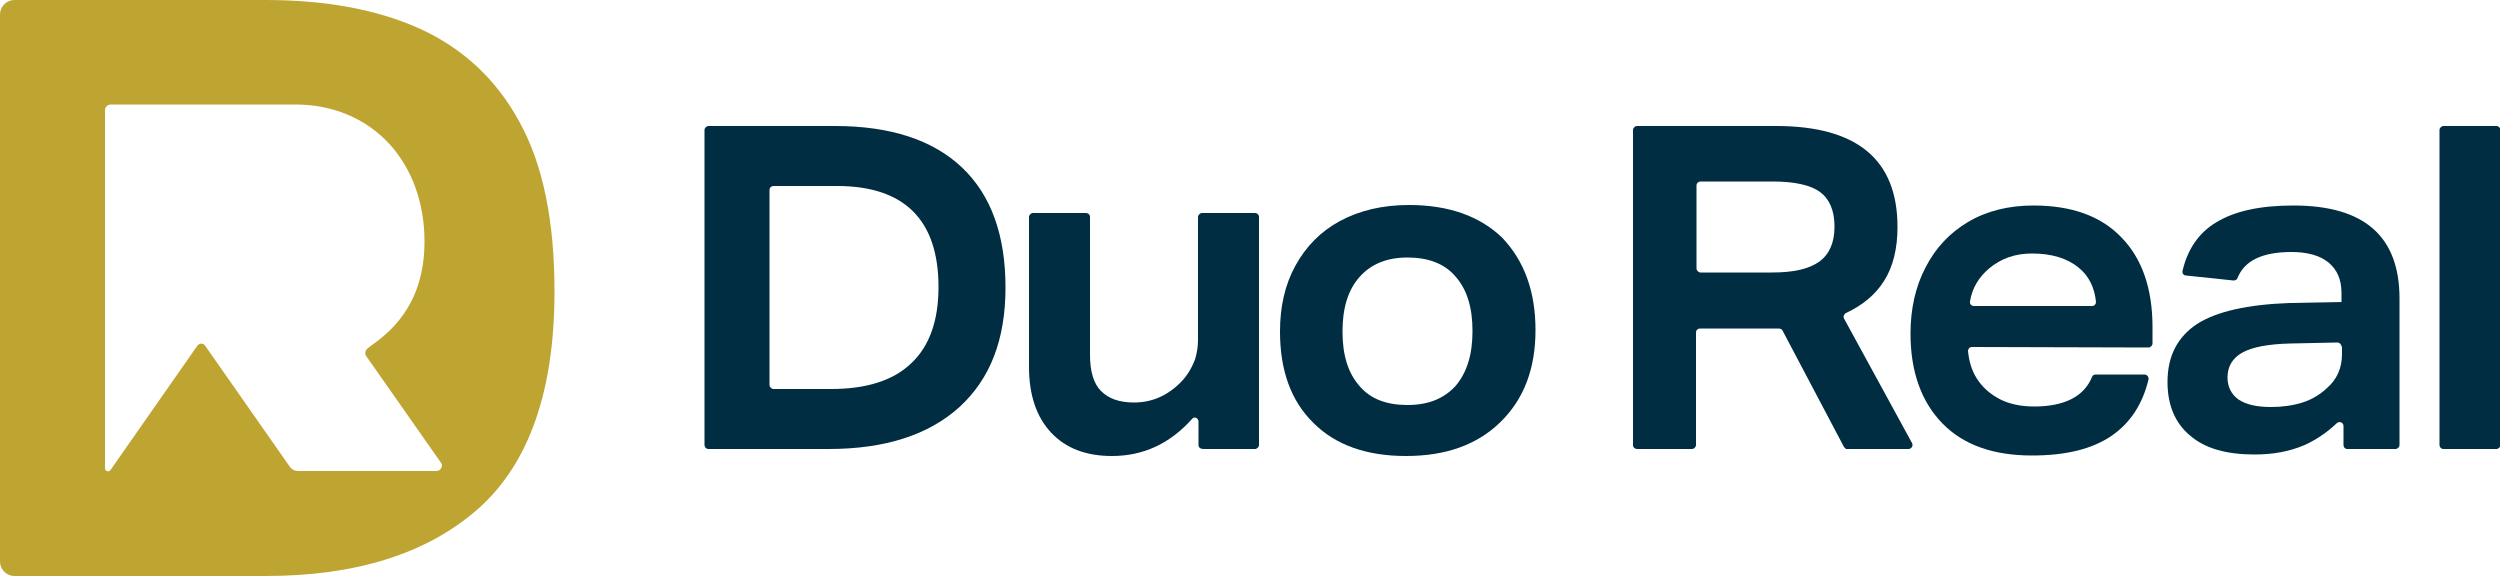
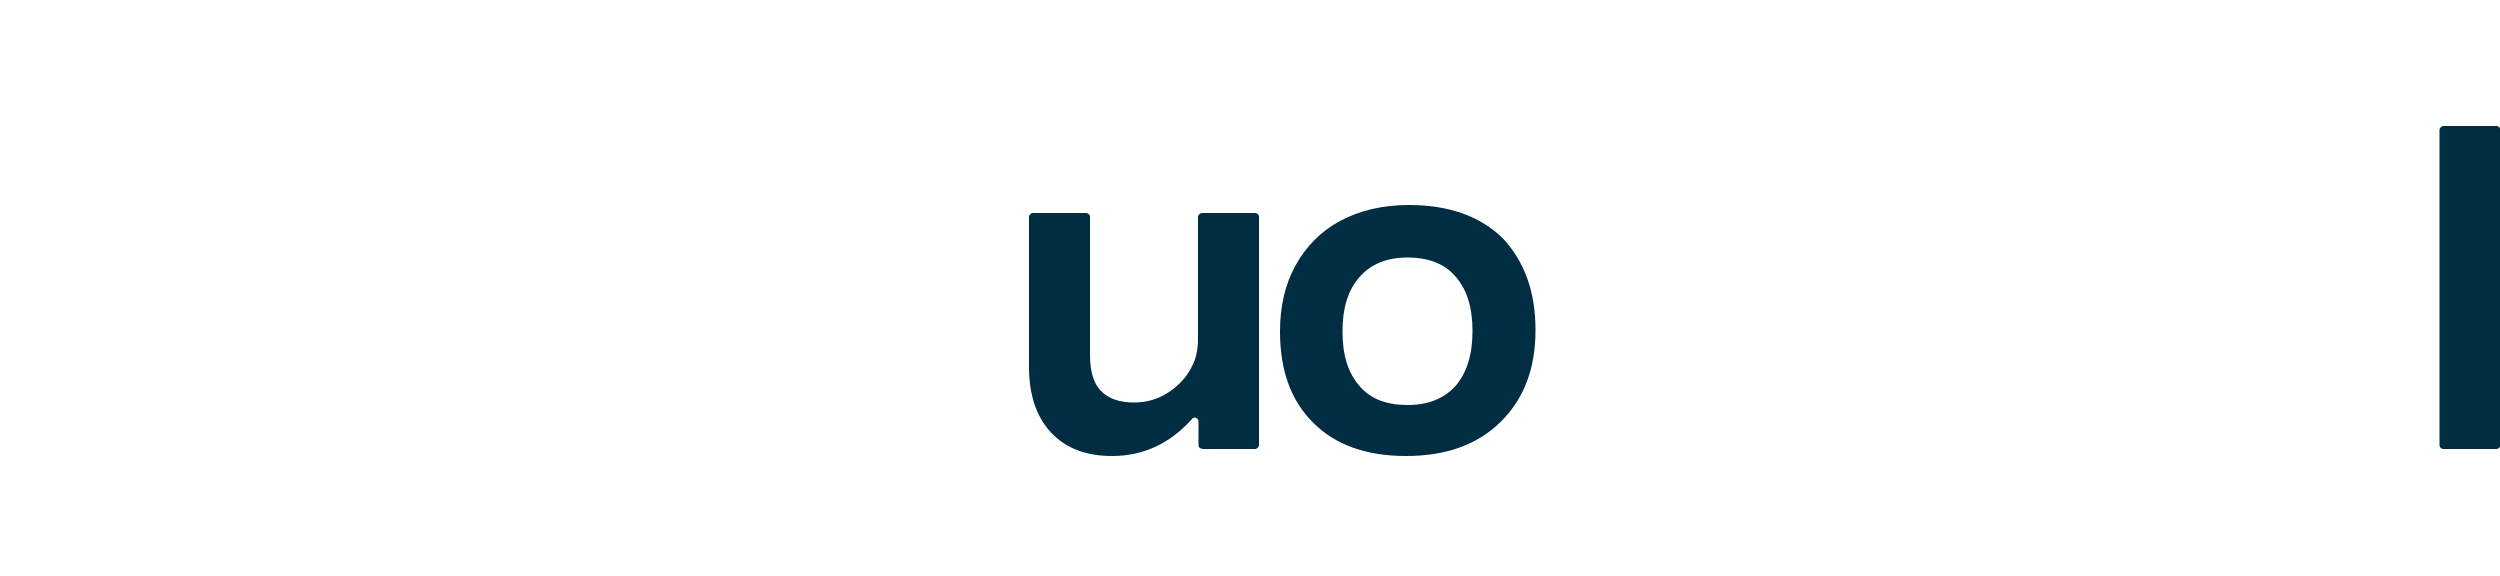
<svg xmlns="http://www.w3.org/2000/svg" version="1.1" id="Layer_1" x="0px" y="0px" viewBox="0 0 500 115.2" enable-background="new 0 0 500 115.2" xml:space="preserve">
-   <path fill="#BEA532" d="M103.9,24.4C99.3,15.9,92.6,9.7,84.1,5.8C75.5,1.9,65.2,0,53.1,0H2.9C1.3,0,0,1.3,0,2.9v109.4  c0,1.6,1.3,2.9,2.9,2.9h50.2c18.2,0,32.4-4.5,42.6-13.5c10.1-9,15.2-23.5,15.2-43.4C110.9,44.2,108.6,32.9,103.9,24.4z M87.3,94.2  H59.6c-0.7,0-1.2-0.3-1.6-0.8L41,69.1c-0.4-0.5-1.1-0.5-1.5,0L22.1,94c-0.3,0.5-1.1,0.2-1.1-0.3V22.1c0-0.7,0.5-1.2,1.2-1.2H59  c7.5,0,14,2.7,18.8,7.8c4.6,5,7.1,11.9,7.1,19.6c0,13.1-7.4,18.5-10.9,21l-0.5,0.4c-0.5,0.4-0.6,1.1-0.2,1.6l15,21.4  C88.6,93.3,88.1,94.2,87.3,94.2L87.3,94.2z" />
  <g>
-     <path fill="#002D41" d="M140.9,89V26c0-0.4,0.4-0.8,0.8-0.8h25.3c11.1,0,19.6,2.8,25.4,8.3c5.8,5.5,8.7,13.5,8.7,24   s-3.1,18.3-9.2,23.9c-6.2,5.6-14.9,8.4-26.2,8.4h-24C141.2,89.8,140.9,89.4,140.9,89L140.9,89z M166.2,77.8   c7.1,0,12.5-1.7,16.1-5.2c3.6-3.4,5.4-8.5,5.4-15.2c0-13.4-6.8-20.2-20.3-20.2h-12.7c-0.4,0-0.8,0.3-0.8,0.8v39   c0,0.4,0.4,0.8,0.8,0.8L166.2,77.8L166.2,77.8z" />
    <path fill="#002D41" d="M239.7,89v-4.7c0-0.7-0.9-1.1-1.3-0.5c-4.4,4.9-9.7,7.4-16,7.4c-5.3,0-9.3-1.6-12.2-4.7   c-2.9-3.1-4.4-7.5-4.4-13.1v-30c0-0.4,0.4-0.8,0.8-0.8h10.6c0.4,0,0.8,0.3,0.8,0.8V71c0,3.2,0.7,5.7,2.2,7.2s3.6,2.3,6.6,2.3   c3.5,0,6.6-1.3,9.3-4c1.3-1.3,2.2-2.8,2.9-4.6c0.4-1.3,0.6-2.6,0.6-3.9V43.4c0-0.4,0.4-0.8,0.8-0.8h10.6c0.4,0,0.8,0.3,0.8,0.8V89   c0,0.4-0.4,0.8-0.8,0.8h-10.3C240.1,89.8,239.7,89.5,239.7,89L239.7,89z" />
    <path fill="#002D41" d="M307.1,66c0,7.7-2.3,13.8-7,18.4c-4.7,4.6-11,6.8-18.9,6.8s-14.1-2.2-18.5-6.6c-4.5-4.4-6.7-10.5-6.7-18.3   c0-5,1-9.4,3.1-13.2s5-6.8,8.9-8.9s8.5-3.2,13.8-3.2c7.9,0,14.1,2.2,18.6,6.5C304.8,52.1,307.1,58.2,307.1,66L307.1,66z    M294.5,66.2c0-4.7-1.1-8.3-3.4-10.9c-2.2-2.6-5.5-3.8-9.6-3.8s-7.3,1.3-9.6,3.9s-3.4,6.2-3.4,10.9s1.1,8.3,3.4,10.9   c2.2,2.6,5.4,3.8,9.6,3.8s7.3-1.3,9.6-3.8C293.4,74.5,294.5,70.9,294.5,66.2L294.5,66.2z" />
-     <path fill="#002D41" d="M368.8,89.4l-12.3-23.3c-0.1-0.2-0.4-0.4-0.7-0.4h-15.8c-0.4,0-0.8,0.3-0.8,0.8V89c0,0.4-0.4,0.8-0.8,0.8   h-11c-0.4,0-0.8-0.3-0.8-0.8V26c0-0.4,0.4-0.8,0.8-0.8h27.8c16.2,0,24.3,6.7,24.3,20.2c0,4.3-0.9,8-2.7,10.8   c-1.7,2.7-4.2,4.8-7.6,6.4c-0.4,0.2-0.6,0.7-0.4,1.1l13.6,24.9c0.3,0.5-0.1,1.2-0.7,1.2h-12.5C369.2,89.8,369,89.6,368.8,89.4   L368.8,89.4z M354.4,54.5c4.3,0,7.4-0.7,9.5-2.2c2-1.5,3-3.8,3-7s-1-5.5-2.9-6.9c-1.9-1.4-5.1-2.1-9.5-2.1h-14.4   c-0.4,0-0.8,0.3-0.8,0.8v16.6c0,0.4,0.4,0.8,0.8,0.8L354.4,54.5L354.4,54.5z" />
-     <path fill="#002D41" d="M394.4,69.4c-0.5,0-0.8,0.4-0.8,0.8c0.2,2,0.7,3.8,1.7,5.4c1.1,1.8,2.7,3.2,4.6,4.2s4.3,1.5,6.9,1.5   c6.1,0,10-2,11.6-5.9c0.1-0.3,0.4-0.5,0.7-0.5h9.8c0.5,0,0.9,0.5,0.8,1c-1.2,5-3.7,8.7-7.3,11.2c-3.9,2.7-9.2,4-16,4   c-7.7,0-13.7-2.1-17.9-6.4s-6.4-10.3-6.4-18c0-4.9,1-9.4,3-13.2c2-3.9,4.8-6.9,8.5-9.1c3.7-2.2,8.1-3.3,13.1-3.3   c7.6,0,13.5,2.1,17.6,6.4c4.1,4.2,6.2,10.2,6.2,17.9v3.3c0,0.4-0.4,0.8-0.8,0.8L394.4,69.4L394.4,69.4z M418.4,61.2   c0.5,0,0.8-0.4,0.8-0.8c-0.3-2.9-1.4-5.2-3.5-6.9c-2.2-1.8-5.3-2.8-9.3-2.8c-3.4,0-6.2,1-8.6,3c-2.1,1.8-3.4,4-3.8,6.6   c-0.1,0.5,0.3,0.9,0.8,0.9L418.4,61.2L418.4,61.2z" />
-     <path fill="#002D41" d="M468.7,89v-3.8c0-0.7-0.8-1-1.3-0.6c-2.1,2-4.4,3.5-6.7,4.5c-2.9,1.2-6.1,1.8-9.8,1.8   c-5.6,0-9.9-1.2-12.9-3.8c-3-2.5-4.5-6.1-4.5-10.7c0-5.2,2-9,5.9-11.6c3.9-2.5,10.1-3.9,18.5-4.2l10.4-0.2v-1.8   c0-2.7-0.9-4.7-2.6-6.1c-1.7-1.4-4.2-2.1-7.4-2.1c-5.8,0-9.4,1.7-10.8,5.2c-0.1,0.3-0.4,0.5-0.8,0.5l-9.5-1c-0.5,0-0.8-0.5-0.7-0.9   c1-4.3,3.2-7.6,6.7-9.7c3.7-2.3,8.9-3.4,15.5-3.4c14.2,0,21.2,6.2,21.2,18.6V89c0,0.4-0.4,0.8-0.8,0.8h-9.7   C469.1,89.8,468.7,89.5,468.7,89L468.7,89z M468.3,69.3c0-0.4-0.4-0.8-0.8-0.8l-9.4,0.2c-4.4,0.1-7.6,0.7-9.6,1.8c-2,1.1-3,2.8-3,5   c0,1.9,0.8,3.4,2.2,4.4c1.5,1,3.6,1.5,6.5,1.5c2.3,0,4.4-0.3,6.3-0.9c1.9-0.6,3.5-1.6,4.8-2.8c2.1-1.8,3.1-4.1,3.1-6.9V69.3   L468.3,69.3z" />
    <path fill="#002D41" d="M487.9,89V26c0-0.4,0.4-0.8,0.8-0.8h10.6c0.4,0,0.8,0.4,0.8,0.8v63c0,0.4-0.4,0.8-0.8,0.8h-10.6   C488.2,89.8,487.9,89.4,487.9,89L487.9,89z" />
  </g>
</svg>